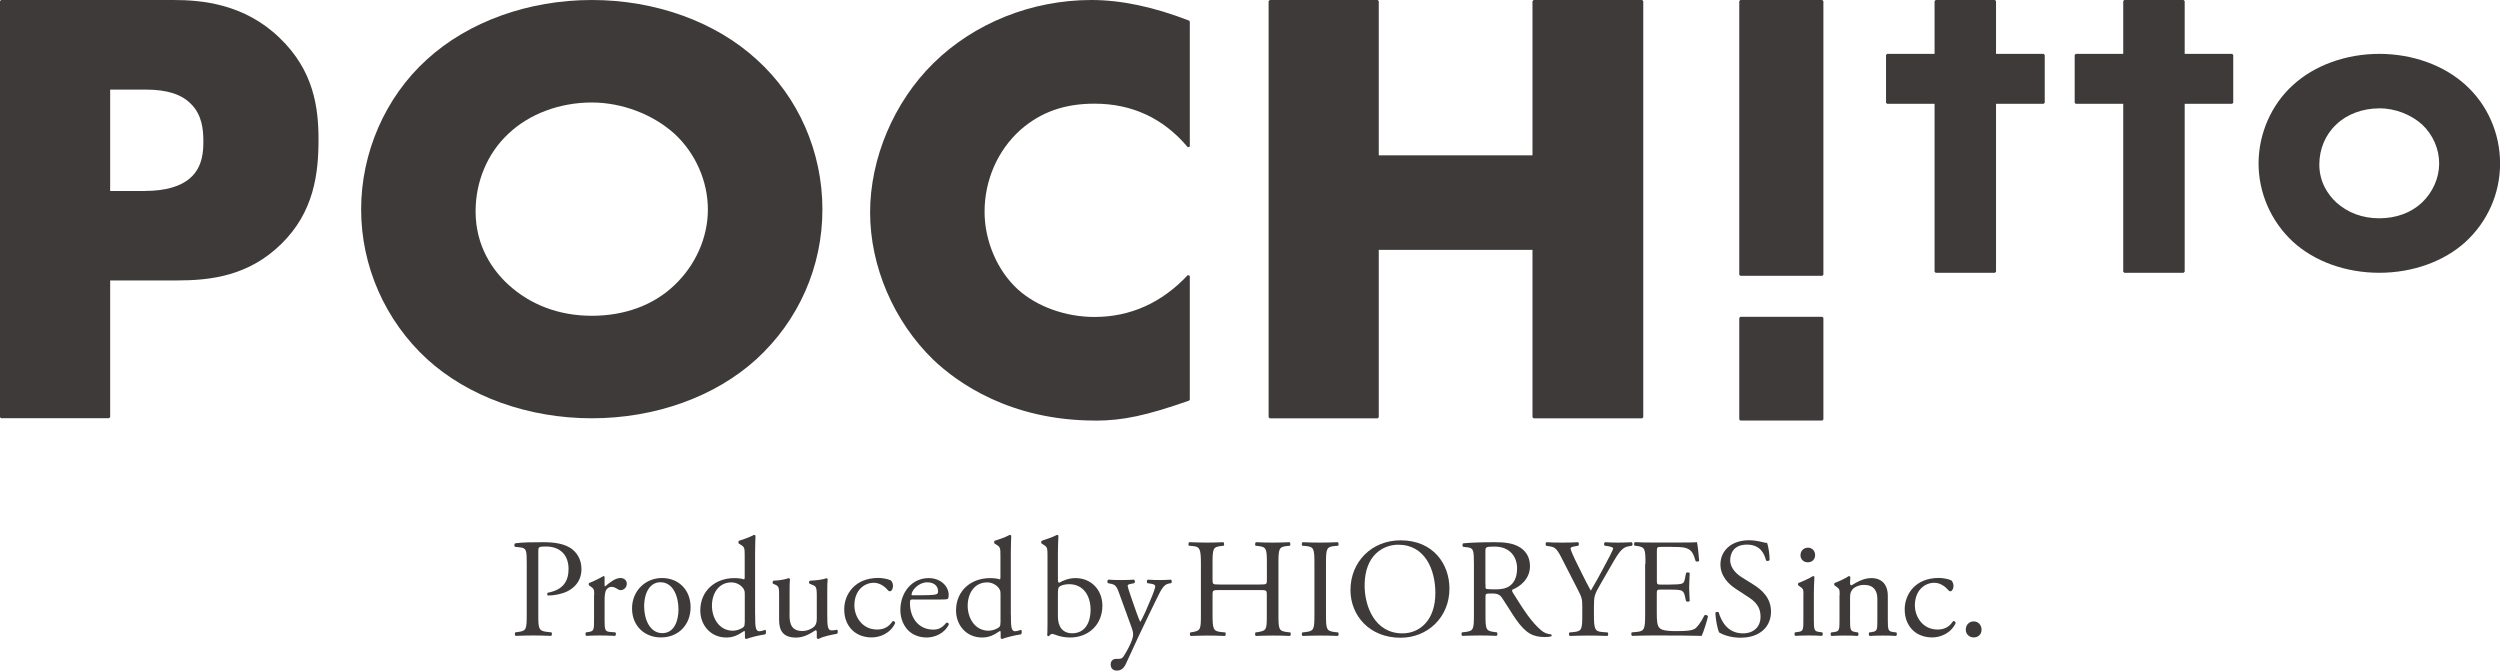
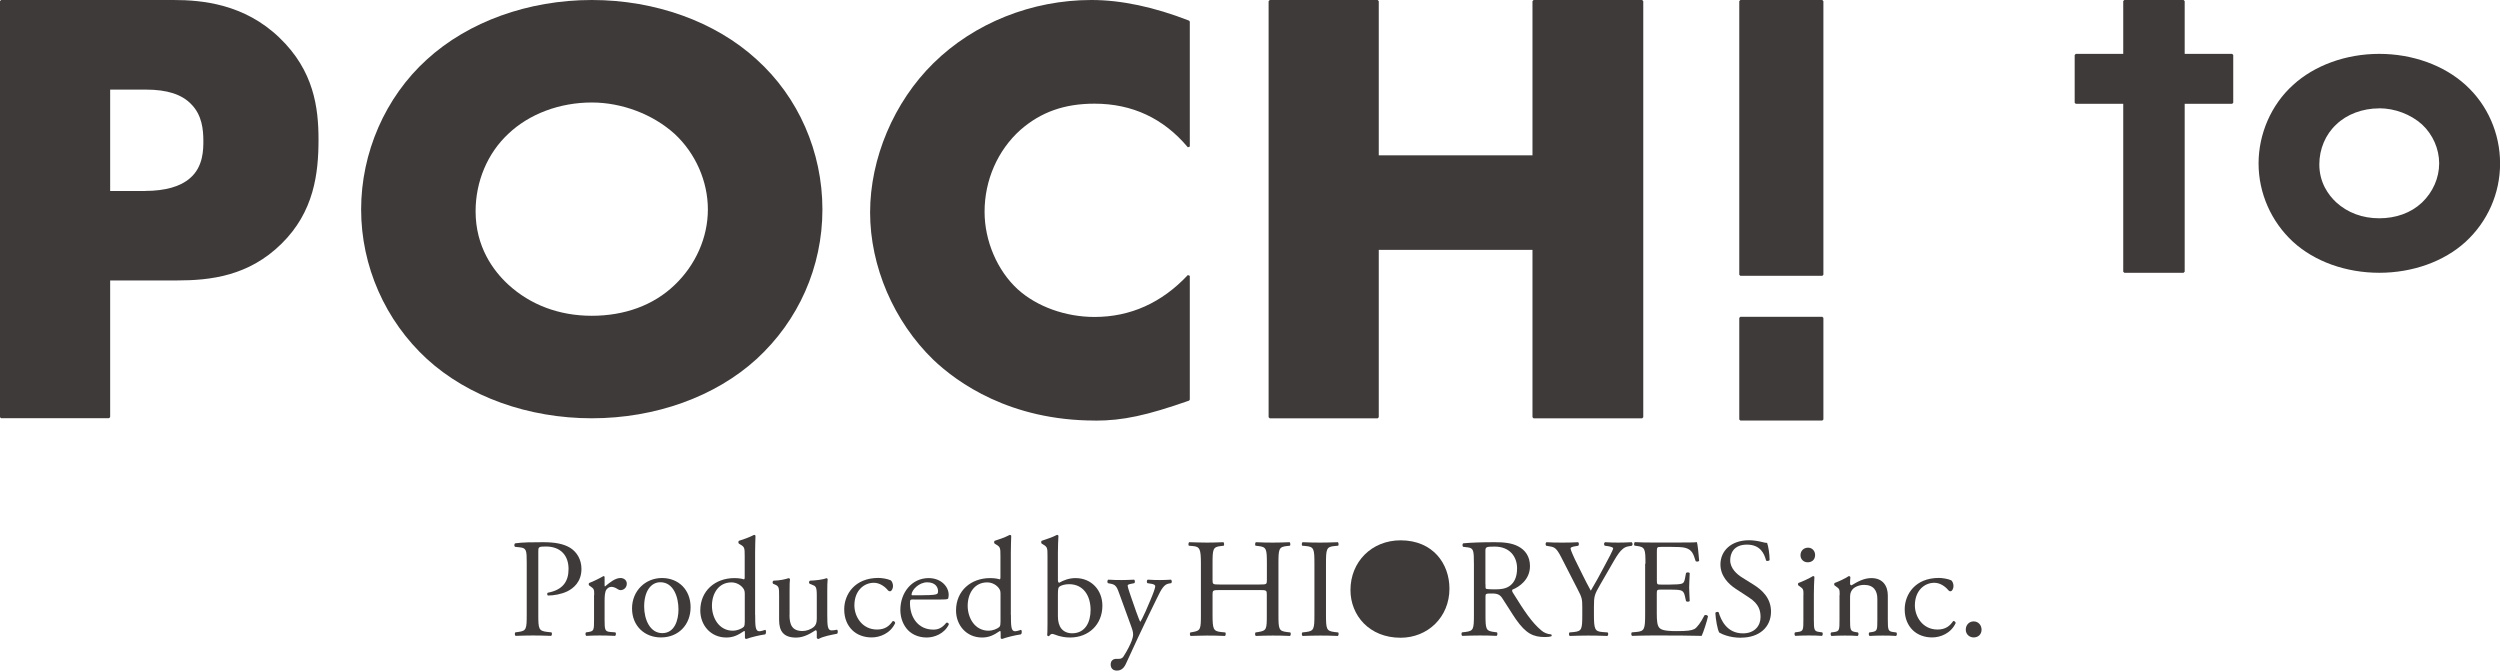
<svg xmlns="http://www.w3.org/2000/svg" id="_レイヤー_1" viewBox="0 0 319.76 85.77">
  <defs>
    <style>.cls-1{fill:#3e3a39;}</style>
  </defs>
  <g>
    <path class="cls-1" d="M.14,53.5l-.14-.14V.14l.14-.14H22.17c3.68,0,9.08,.5,13.58,4.83,4.4,4.22,4.99,8.95,4.99,13.03,0,4.29-.56,9.23-4.75,13.33-4.19,4.13-9.1,4.68-13.35,4.68H14.09v17.48l-.14,.14H.14ZM18.57,24.42c2.56,0,4.54-.57,5.73-1.63,1.71-1.45,1.71-3.69,1.71-4.77,0-1.46-.18-3.31-1.54-4.68-1.2-1.27-3.1-1.88-5.81-1.88h-4.57v12.97h4.48Z" />
    <path class="cls-1" d="M75.7,53.5c-8.13,0-15.81-2.76-21.09-7.58-5.35-4.92-8.42-11.89-8.42-19.13s3.07-14.35,8.42-19.19c5.29-4.83,12.98-7.6,21.09-7.6s15.79,2.77,21.07,7.6c5.35,4.82,8.42,11.82,8.42,19.19s-3.07,14.22-8.42,19.13c-5.28,4.82-12.96,7.58-21.07,7.58Zm0-40.39c-4.12,0-8.01,1.46-10.69,4.01-2.65,2.47-4.18,6.08-4.18,9.91,0,4.55,2.27,7.61,4.17,9.36,2.84,2.61,6.53,4,10.69,4s7.87-1.32,10.59-3.93c2.71-2.58,4.26-6.1,4.26-9.67s-1.55-7.16-4.26-9.67c-2.78-2.51-6.74-4.01-10.59-4.01Z" />
    <path class="cls-1" d="M304.32,34.89c-4.26,0-8.28-1.44-11.03-3.96-2.8-2.58-4.41-6.24-4.41-10.02s1.61-7.51,4.41-10.04c2.77-2.53,6.79-3.98,11.03-3.98s8.27,1.45,11.04,3.98c2.8,2.53,4.41,6.19,4.41,10.04s-1.61,7.44-4.41,10.02c-2.76,2.52-6.78,3.96-11.04,3.96Zm0-21.03c-2.14,0-4.15,.75-5.51,2.07-1.37,1.27-2.16,3.13-2.16,5.1,0,2.34,1.17,3.92,2.15,4.84,1.46,1.34,3.37,2.05,5.51,2.05s4.06-.68,5.48-2.02c1.39-1.33,2.19-3.15,2.19-5s-.8-3.68-2.19-4.98c-1.45-1.3-3.49-2.07-5.48-2.07Z" />
    <path class="cls-1" d="M140.07,53.79c-10.89,0-17.63-4.86-20.68-7.76-5.07-4.91-8.1-11.96-8.1-18.86s3.03-14.11,8.1-19.09C124.6,2.95,131.97,0,139.59,0c3.81,0,8.01,.89,12.5,2.64l.09,.13v15.98l-.25,.09c-3.11-3.71-7.12-5.58-11.94-5.58-3.85,0-6.86,1.07-9.48,3.36-2.91,2.61-4.58,6.43-4.58,10.47,0,3.73,1.63,7.53,4.26,9.93,2.44,2.2,6.1,3.52,9.8,3.52,4.58,0,8.6-1.8,11.94-5.36l.25,.1v15.83l-.09,.13c-5.45,1.91-8.48,2.56-12.02,2.56Z" />
    <polygon class="cls-1" points="196.15 53.51 196.01 53.36 196.01 31.96 176.35 31.96 176.35 53.36 176.21 53.51 162.41 53.51 162.26 53.36 162.26 .15 162.41 0 176.21 0 176.35 .15 176.35 19.87 196.01 19.87 196.01 .15 196.15 0 210.04 0 210.18 .15 210.18 53.36 210.04 53.51 196.15 53.51" />
    <polygon class="cls-1" points="222.6 53.79 222.46 53.65 222.46 40.66 222.6 40.52 233.08 40.52 233.22 40.66 233.22 53.65 233.08 53.79 222.6 53.79" />
-     <polygon class="cls-1" points="247.58 34.89 247.44 34.75 247.44 13.28 241.37 13.28 241.23 13.14 241.23 7.04 241.37 6.89 247.44 6.89 247.44 .14 247.58 0 255.16 0 255.3 .14 255.3 6.89 261.39 6.89 261.53 7.04 261.53 13.14 261.39 13.28 255.3 13.28 255.3 34.75 255.16 34.89 247.58 34.89" />
    <polygon class="cls-1" points="271.71 34.89 271.57 34.75 271.57 13.28 265.5 13.28 265.36 13.14 265.36 7.04 265.5 6.89 271.57 6.89 271.57 .14 271.71 0 279.29 0 279.43 .14 279.43 6.89 285.5 6.89 285.64 7.04 285.64 13.14 285.5 13.28 279.43 13.28 279.43 34.75 279.29 34.89 271.71 34.89" />
    <polygon class="cls-1" points="222.6 35.28 222.46 35.14 222.46 .15 222.6 0 233.08 0 233.22 .15 233.22 35.14 233.08 35.28 222.6 35.28" />
  </g>
  <g>
    <path class="cls-1" d="M68.85,78.58c0,1.89,.04,2.12,1.19,2.25l.49,.05c.11,.09,.07,.4-.04,.45-1.03-.04-1.62-.05-2.34-.05-.76,0-1.4,.02-2.2,.05-.11-.05-.14-.34-.04-.45l.38-.05c1.04-.14,1.08-.36,1.08-2.25v-6.64c0-1.53-.04-1.84-.85-1.93l-.65-.07c-.13-.11-.11-.38,.04-.45,.95-.13,2.07-.14,3.56-.14s2.61,.2,3.46,.72c.83,.52,1.44,1.46,1.44,2.7,0,1.66-1.03,2.48-1.8,2.86-.79,.38-1.75,.54-2.48,.54-.13-.05-.13-.32-.02-.36,1.94-.36,2.65-1.46,2.65-3.03,0-1.75-1.03-2.88-2.9-2.88-.95,0-.97,.07-.97,.65v8.03Z" />
    <path class="cls-1" d="M76,76.11c0-.7,0-.79-.49-1.12l-.16-.11c-.07-.07-.07-.27,.02-.32,.41-.14,1.37-.61,1.82-.88,.09,.02,.14,.05,.14,.13v1.04c0,.09,.02,.14,.05,.16,.63-.52,1.31-1.08,1.98-1.08,.45,0,.81,.29,.81,.72,0,.59-.49,.83-.77,.83-.18,0-.27-.05-.4-.13-.27-.18-.54-.29-.79-.29-.29,0-.5,.16-.65,.36-.18,.25-.23,.77-.23,1.39v2.45c0,1.3,.04,1.51,.72,1.57l.65,.05c.13,.09,.09,.4-.04,.45-.85-.04-1.37-.05-2-.05s-1.19,.02-1.66,.05c-.13-.05-.16-.36-.04-.45l.34-.05c.67-.11,.68-.27,.68-1.57v-3.15Z" />
    <path class="cls-1" d="M88.33,77.66c0,2.25-1.55,3.87-3.8,3.87-2.07,0-3.69-1.46-3.69-3.71s1.71-3.89,3.83-3.89,3.66,1.51,3.66,3.73Zm-3.87-3.19c-1.19,0-2.07,1.13-2.07,3.11,0,1.64,.74,3.4,2.32,3.4s2.07-1.66,2.07-3.04c0-1.53-.61-3.47-2.32-3.47Z" />
    <path class="cls-1" d="M96.59,78.65c0,1.42,.02,2.09,.52,2.09,.2,0,.5-.09,.77-.18,.13,.04,.14,.49-.02,.58-.76,.11-1.87,.38-2.38,.58-.11,0-.2-.05-.2-.14v-.31c0-.27,0-.49-.04-.56h-.07c-.79,.54-1.4,.83-2.27,.83-2,0-3.33-1.57-3.33-3.46,0-2.52,1.91-4.14,4.36-4.14,.61,0,1.01,.09,1.21,.16,.09,0,.11-.11,.11-.25v-2.72c0-1.06-.02-1.17-.56-1.49l-.18-.11c-.09-.05-.09-.31,0-.36,.45-.14,1.3-.42,1.94-.76,.07,0,.14,.04,.18,.11-.02,.54-.05,1.44-.05,2.23v7.9Zm-1.33-2.7c0-.36-.07-.52-.2-.7-.27-.38-.81-.76-1.51-.76-1.64,0-2.49,1.42-2.49,2.99s.92,3.19,2.68,3.19c.49,0,1.1-.22,1.39-.5,.11-.11,.13-.38,.13-.67v-3.55Z" />
    <path class="cls-1" d="M100.98,78.64c0,1.24,.31,2.07,1.67,2.07,.49,0,1.06-.2,1.46-.54,.23-.22,.36-.49,.36-1.04v-2.95c0-1.17-.13-1.21-.67-1.42l-.23-.09c-.13-.07-.13-.32,.02-.4,.72-.02,1.71-.14,2.11-.32,.09,.02,.14,.05,.16,.13-.04,.34-.05,.9-.05,1.57v3.02c0,1.42,.05,1.96,.56,1.96,.22,0,.45-.04,.7-.09,.11,.09,.13,.45-.02,.52-.7,.14-1.75,.32-2.36,.67-.09,0-.18-.05-.22-.13v-.74c0-.16-.05-.25-.16-.25-.54,.34-1.42,.94-2.48,.94-1.58,0-2.18-.79-2.18-2.25v-3.01c0-1.13,0-1.3-.54-1.53l-.22-.09c-.11-.09-.09-.34,.04-.4,.83-.02,1.53-.18,1.93-.32,.11,.02,.16,.05,.18,.13-.04,.31-.05,.68-.05,1.57v3.01Z" />
    <path class="cls-1" d="M113.95,74.24c.14,.13,.27,.41,.27,.72,0,.32-.18,.67-.4,.67-.09,0-.18-.04-.25-.13-.4-.49-1.06-.96-1.8-.96-1.26,0-2.49,.99-2.49,2.9,0,1.4,.97,3.08,2.9,3.08,1.04,0,1.58-.47,2-1.08,.14-.04,.31,.09,.32,.25-.61,1.33-1.96,1.84-3.01,1.84-.95,0-1.84-.31-2.47-.92s-1.04-1.5-1.04-2.67c0-1.94,1.37-4.02,4.36-4.02,.41,0,1.12,.09,1.6,.31Z" />
    <path class="cls-1" d="M116.88,76.67c-.47,0-.49,.04-.49,.49,0,1.82,1.06,3.37,2.99,3.37,.59,0,1.1-.18,1.66-.88,.18-.05,.31,.05,.32,.22-.59,1.22-1.89,1.67-2.83,1.67-1.17,0-2.09-.5-2.61-1.19-.54-.7-.76-1.55-.76-2.34,0-2.21,1.46-4.07,3.62-4.07,1.55,0,2.56,1.06,2.56,2.14,0,.25-.04,.4-.07,.47-.05,.11-.31,.13-1.06,.13h-3.33Zm1.12-.54c1.33,0,1.73-.07,1.87-.18,.05-.04,.11-.11,.11-.34,0-.5-.34-1.13-1.39-1.13s-1.98,.97-2,1.57c0,.04,0,.09,.13,.09h1.28Z" />
    <path class="cls-1" d="M129.3,78.65c0,1.42,.02,2.09,.52,2.09,.2,0,.5-.09,.77-.18,.13,.04,.14,.49-.02,.58-.76,.11-1.87,.38-2.38,.58-.11,0-.2-.05-.2-.14v-.31c0-.27,0-.49-.04-.56h-.07c-.79,.54-1.4,.83-2.27,.83-2,0-3.33-1.57-3.33-3.46,0-2.52,1.91-4.14,4.36-4.14,.61,0,1.01,.09,1.21,.16,.09,0,.11-.11,.11-.25v-2.72c0-1.06-.02-1.17-.56-1.49l-.18-.11c-.09-.05-.09-.31,0-.36,.45-.14,1.3-.42,1.94-.76,.07,0,.14,.04,.18,.11-.02,.54-.05,1.44-.05,2.23v7.9Zm-1.33-2.7c0-.36-.07-.52-.2-.7-.27-.38-.81-.76-1.51-.76-1.64,0-2.49,1.42-2.49,2.99s.92,3.19,2.68,3.19c.49,0,1.1-.22,1.39-.5,.11-.11,.13-.38,.13-.67v-3.55Z" />
    <path class="cls-1" d="M133.98,71.13c0-1.06-.02-1.17-.56-1.49l-.18-.11c-.09-.05-.09-.31,0-.36,.41-.16,1.28-.4,1.96-.76,.07,0,.14,.04,.18,.11-.04,.63-.07,1.44-.07,2.23v3.4c0,.31,.07,.38,.18,.38,.47-.27,1.19-.59,2.07-.59,2.05,0,3.44,1.55,3.44,3.53,0,2.39-1.73,4.07-4.14,4.07-.67,0-1.17-.13-1.53-.23-.38-.13-.61-.23-.76-.23s-.29,.14-.38,.27c-.02,.02-.04,.02-.07,.02-.07,0-.14-.04-.18-.11,.02-.25,.04-.59,.04-1.53v-8.59Zm1.33,7.71c0,.63,.14,1.19,.45,1.57,.31,.38,.79,.59,1.37,.59,1.69,0,2.36-1.44,2.36-2.99,0-1.85-.95-3.29-2.74-3.29-.54,0-.97,.13-1.22,.29-.18,.13-.22,.32-.22,1.03v2.81Z" />
    <path class="cls-1" d="M142.06,84.99c0-.49,.32-.72,.72-.72h.34c.29,0,.47-.13,.59-.32,.52-.81,.88-1.57,1.04-2,.05-.14,.18-.52,.18-.77,0-.36-.07-.58-.31-1.24l-1.4-3.85c-.31-.85-.43-1.28-1.06-1.41l-.45-.09c-.11-.09-.09-.4,.05-.45,.58,.04,1.12,.05,1.71,.05,.49,0,.99-.02,1.57-.05,.14,.05,.16,.36,.04,.45l-.45,.09c-.25,.05-.4,.11-.4,.23,0,.22,.42,1.39,.52,1.69l.58,1.66c.11,.29,.45,1.24,.52,1.28,.05-.04,.34-.59,.67-1.33l.61-1.42c.4-.94,.63-1.6,.63-1.8,0-.13-.11-.25-.43-.31l-.56-.09c-.13-.09-.11-.4,.04-.45,.58,.04,1.12,.05,1.58,.05s.87-.02,1.37-.05c.14,.07,.16,.34,.04,.45l-.31,.05c-.59,.11-.92,.63-1.53,1.91l-1.01,2.07c-.59,1.21-2.07,4.34-2.95,6.3-.31,.68-.74,.85-1.15,.85-.52,0-.79-.32-.79-.77Z" />
    <path class="cls-1" d="M155.99,75.47c-.86,0-.9,.04-.9,.58v2.54c0,1.89,.09,2.14,1.1,2.25l.52,.05c.11,.07,.07,.4-.04,.45-.97-.04-1.58-.05-2.29-.05-.77,0-1.39,.04-2.09,.05-.11-.05-.14-.34-.04-.45l.31-.05c1.01-.18,1.04-.36,1.04-2.25v-6.48c0-1.89-.13-2.2-1.06-2.27l-.47-.04c-.11-.07-.07-.4,.04-.45,.88,.02,1.49,.05,2.27,.05,.7,0,1.31-.02,2.09-.05,.11,.05,.14,.38,.04,.45l-.34,.04c-1.04,.11-1.08,.38-1.08,2.27v2.07c0,.56,.04,.58,.9,.58h5.15c.86,0,.9-.02,.9-.58v-2.07c0-1.89-.04-2.16-1.1-2.27l-.34-.04c-.11-.07-.07-.4,.04-.45,.83,.04,1.44,.05,2.18,.05s1.31-.02,2.12-.05c.11,.05,.14,.38,.04,.45l-.38,.04c-1.04,.11-1.08,.38-1.08,2.27v6.48c0,1.89,.04,2.12,1.08,2.25l.43,.05c.11,.07,.07,.4-.04,.45-.86-.04-1.48-.05-2.18-.05-.74,0-1.39,.02-2.18,.05-.11-.05-.14-.34-.04-.45l.34-.05c1.1-.18,1.1-.36,1.1-2.25v-2.54c0-.54-.04-.58-.9-.58h-5.15Z" />
    <path class="cls-1" d="M168.12,72.14c0-1.91-.04-2.21-1.1-2.3l-.45-.04c-.11-.07-.07-.4,.04-.45,.9,.04,1.51,.05,2.27,.05s1.33-.02,2.23-.05c.11,.05,.14,.38,.04,.45l-.45,.04c-1.06,.09-1.1,.4-1.1,2.3v6.41c0,1.91,.04,2.16,1.1,2.29l.45,.05c.11,.07,.07,.4-.04,.45-.9-.04-1.51-.05-2.23-.05s-1.37,.02-2.27,.05c-.11-.05-.14-.34-.04-.45l.45-.05c1.06-.13,1.1-.38,1.1-2.29v-6.41Z" />
-     <path class="cls-1" d="M172.73,75.47c0-3.6,2.7-6.36,6.41-6.36,4.16,0,6.25,3.01,6.25,6.18,0,3.64-2.77,6.28-6.25,6.28-4,0-6.41-2.86-6.41-6.1Zm10.86,.38c0-2.97-1.31-6.18-4.75-6.18-1.87,0-4.3,1.28-4.3,5.22,0,2.66,1.3,6.12,4.84,6.12,2.16,0,4.21-1.62,4.21-5.17Z" />
+     <path class="cls-1" d="M172.73,75.47c0-3.6,2.7-6.36,6.41-6.36,4.16,0,6.25,3.01,6.25,6.18,0,3.64-2.77,6.28-6.25,6.28-4,0-6.41-2.86-6.41-6.1Zm10.86,.38Z" />
    <path class="cls-1" d="M188.52,72.12c0-1.71-.05-2.02-.79-2.11l-.58-.07c-.13-.09-.13-.38,.02-.45,1.01-.09,2.25-.14,4.02-.14,1.12,0,2.18,.09,3.01,.54,.86,.45,1.49,1.26,1.49,2.52,0,1.71-1.35,2.65-2.25,3.01-.09,.11,0,.29,.09,.43,1.44,2.32,2.39,3.76,3.62,4.79,.31,.27,.76,.47,1.24,.5,.09,.04,.11,.18,.02,.25-.16,.05-.45,.09-.79,.09-1.53,0-2.45-.45-3.73-2.27-.47-.67-1.21-1.91-1.76-2.72-.27-.4-.56-.58-1.28-.58-.81,0-.85,.02-.85,.4v2.27c0,1.89,.04,2.11,1.08,2.25l.38,.05c.11,.09,.07,.4-.04,.45-.81-.04-1.42-.05-2.14-.05s-1.4,.02-2.25,.05c-.11-.05-.14-.32-.04-.45l.45-.05c1.04-.13,1.08-.36,1.08-2.25v-6.46Zm1.48,2.58c0,.32,0,.52,.05,.59,.05,.05,.32,.09,1.24,.09,.65,0,1.33-.07,1.85-.47,.49-.38,.9-1.01,.9-2.23,0-1.42-.88-2.77-2.88-2.77-1.12,0-1.17,.07-1.17,.58v4.21Z" />
    <path class="cls-1" d="M203.87,78.55c0,1.93,.11,2.21,1.08,2.29l.68,.05c.11,.11,.07,.4-.04,.45-1.12-.04-1.73-.05-2.45-.05s-1.4,.02-2.36,.05c-.11-.05-.14-.34-.04-.45l.56-.05c1.04-.11,1.08-.36,1.08-2.29v-.92c0-.99-.05-1.22-.58-2.23l-2.12-4.14c-.61-1.19-.88-1.28-1.42-1.37l-.5-.09c-.11-.13-.09-.38,.04-.45,.58,.04,1.22,.05,2.09,.05s1.48-.02,1.93-.05c.16,.05,.16,.34,.05,.45l-.23,.04c-.63,.09-.76,.18-.76,.32,0,.18,.47,1.21,.56,1.39,.67,1.33,1.33,2.75,2.03,4,.56-.95,1.15-2,1.69-3.04,.5-.94,1.17-2.16,1.17-2.38,0-.11-.32-.23-.76-.29l-.32-.04c-.13-.13-.11-.38,.04-.45,.65,.04,1.17,.05,1.73,.05s1.06-.02,1.67-.05c.14,.09,.16,.34,.04,.45l-.5,.09c-.94,.16-1.48,1.3-2.38,2.84l-1.13,1.96c-.79,1.37-.85,1.53-.85,2.92v.94Z" />
    <path class="cls-1" d="M210.46,72.1c0-1.87-.04-2.14-1.1-2.27l-.29-.04c-.11-.07-.07-.4,.04-.45,.77,.04,1.39,.05,2.12,.05h3.38c1.15,0,2.21,0,2.43-.05,.11,.31,.22,1.6,.29,2.39-.07,.11-.36,.14-.45,.04-.27-.85-.43-1.48-1.37-1.71-.38-.09-.95-.11-1.75-.11h-1.3c-.54,0-.54,.04-.54,.72v3.6c0,.5,.05,.5,.59,.5h1.04c.76,0,1.31-.04,1.53-.11,.22-.07,.34-.18,.43-.63l.14-.74c.09-.11,.4-.11,.47,.02,0,.43-.07,1.13-.07,1.82,0,.65,.07,1.33,.07,1.73-.07,.13-.38,.13-.47,.02l-.16-.7c-.07-.32-.2-.59-.56-.68-.25-.07-.68-.09-1.39-.09h-1.04c-.54,0-.59,.02-.59,.49v2.54c0,.95,.05,1.57,.34,1.87,.22,.22,.59,.41,2.18,.41,1.39,0,1.91-.07,2.3-.27,.32-.18,.81-.81,1.28-1.75,.13-.09,.38-.04,.45,.13-.13,.63-.58,2.02-.81,2.5-1.62-.04-3.22-.05-4.83-.05h-1.62c-.77,0-1.39,.02-2.45,.05-.11-.05-.14-.34-.04-.45l.59-.05c1.03-.09,1.12-.36,1.12-2.25v-6.48Z" />
    <path class="cls-1" d="M222.7,81.57c-1.51,0-2.47-.47-2.81-.67-.22-.4-.45-1.67-.49-2.52,.09-.13,.36-.16,.43-.05,.27,.92,1.01,2.68,3.1,2.68,1.51,0,2.25-.99,2.25-2.07,0-.79-.16-1.67-1.48-2.52l-1.71-1.12c-.9-.59-1.94-1.62-1.94-3.1,0-1.71,1.33-3.1,3.67-3.1,.56,0,1.21,.11,1.67,.23,.23,.07,.49,.11,.63,.11,.16,.43,.32,1.44,.32,2.2-.07,.11-.36,.16-.45,.05-.23-.86-.72-2.03-2.45-2.03s-2.14,1.17-2.14,2c0,1.04,.86,1.8,1.53,2.21l1.44,.9c1.13,.7,2.25,1.75,2.25,3.46,0,1.98-1.49,3.33-3.83,3.33Z" />
    <path class="cls-1" d="M230.67,76.11c0-.7,0-.79-.49-1.12l-.16-.11c-.07-.07-.07-.27,.02-.32,.41-.14,1.44-.61,1.85-.88,.09,0,.16,.04,.18,.11-.04,.63-.07,1.49-.07,2.23v3.24c0,1.3,.04,1.48,.68,1.57l.38,.05c.13,.09,.09,.4-.04,.45-.54-.04-1.06-.05-1.69-.05s-1.19,.02-1.69,.05c-.13-.05-.16-.36-.04-.45l.38-.05c.67-.09,.68-.27,.68-1.57v-3.15Zm1.49-5.13c0,.65-.45,.94-.95,.94-.56,0-.92-.42-.92-.9,0-.59,.43-.97,.97-.97s.9,.43,.9,.94Z" />
    <path class="cls-1" d="M235.3,76.11c0-.7,0-.79-.49-1.12l-.16-.11c-.07-.07-.07-.27,.02-.32,.41-.14,1.44-.61,1.8-.88,.07,0,.16,.04,.2,.13-.04,.42-.04,.68-.04,.85,0,.11,.07,.2,.2,.2,.76-.47,1.6-.92,2.52-.92,1.5,0,2.11,1.03,2.11,2.23v3.1c0,1.3,.04,1.48,.68,1.57l.4,.05c.13,.09,.09,.4-.04,.45-.54-.04-1.06-.05-1.69-.05s-1.19,.02-1.67,.05c-.13-.05-.16-.36-.04-.45l.34-.05c.67-.11,.68-.27,.68-1.57v-2.68c0-1.03-.47-1.78-1.69-1.78-.68,0-1.28,.29-1.53,.63-.23,.31-.27,.56-.27,1.08v2.75c0,1.3,.04,1.46,.68,1.57l.32,.05c.13,.09,.09,.4-.04,.45-.49-.04-1.01-.05-1.64-.05s-1.19,.02-1.69,.05c-.13-.05-.16-.36-.04-.45l.38-.05c.67-.09,.68-.27,.68-1.57v-3.15Z" />
    <path class="cls-1" d="M249.59,74.24c.14,.13,.27,.41,.27,.72,0,.32-.18,.67-.4,.67-.09,0-.18-.04-.25-.13-.4-.49-1.06-.96-1.8-.96-1.26,0-2.49,.99-2.49,2.9,0,1.4,.97,3.08,2.9,3.08,1.04,0,1.58-.47,2-1.08,.14-.04,.31,.09,.32,.25-.61,1.33-1.96,1.84-3.01,1.84-.95,0-1.84-.31-2.47-.92s-1.04-1.5-1.04-2.67c0-1.94,1.37-4.02,4.36-4.02,.41,0,1.12,.09,1.6,.31Z" />
    <path class="cls-1" d="M251.43,80.54c0-.61,.43-1.06,1.01-1.06,.61,0,1.01,.49,1.01,1.06s-.4,.99-1.01,.99c-.52,0-1.01-.38-1.01-.99Z" />
  </g>
</svg>